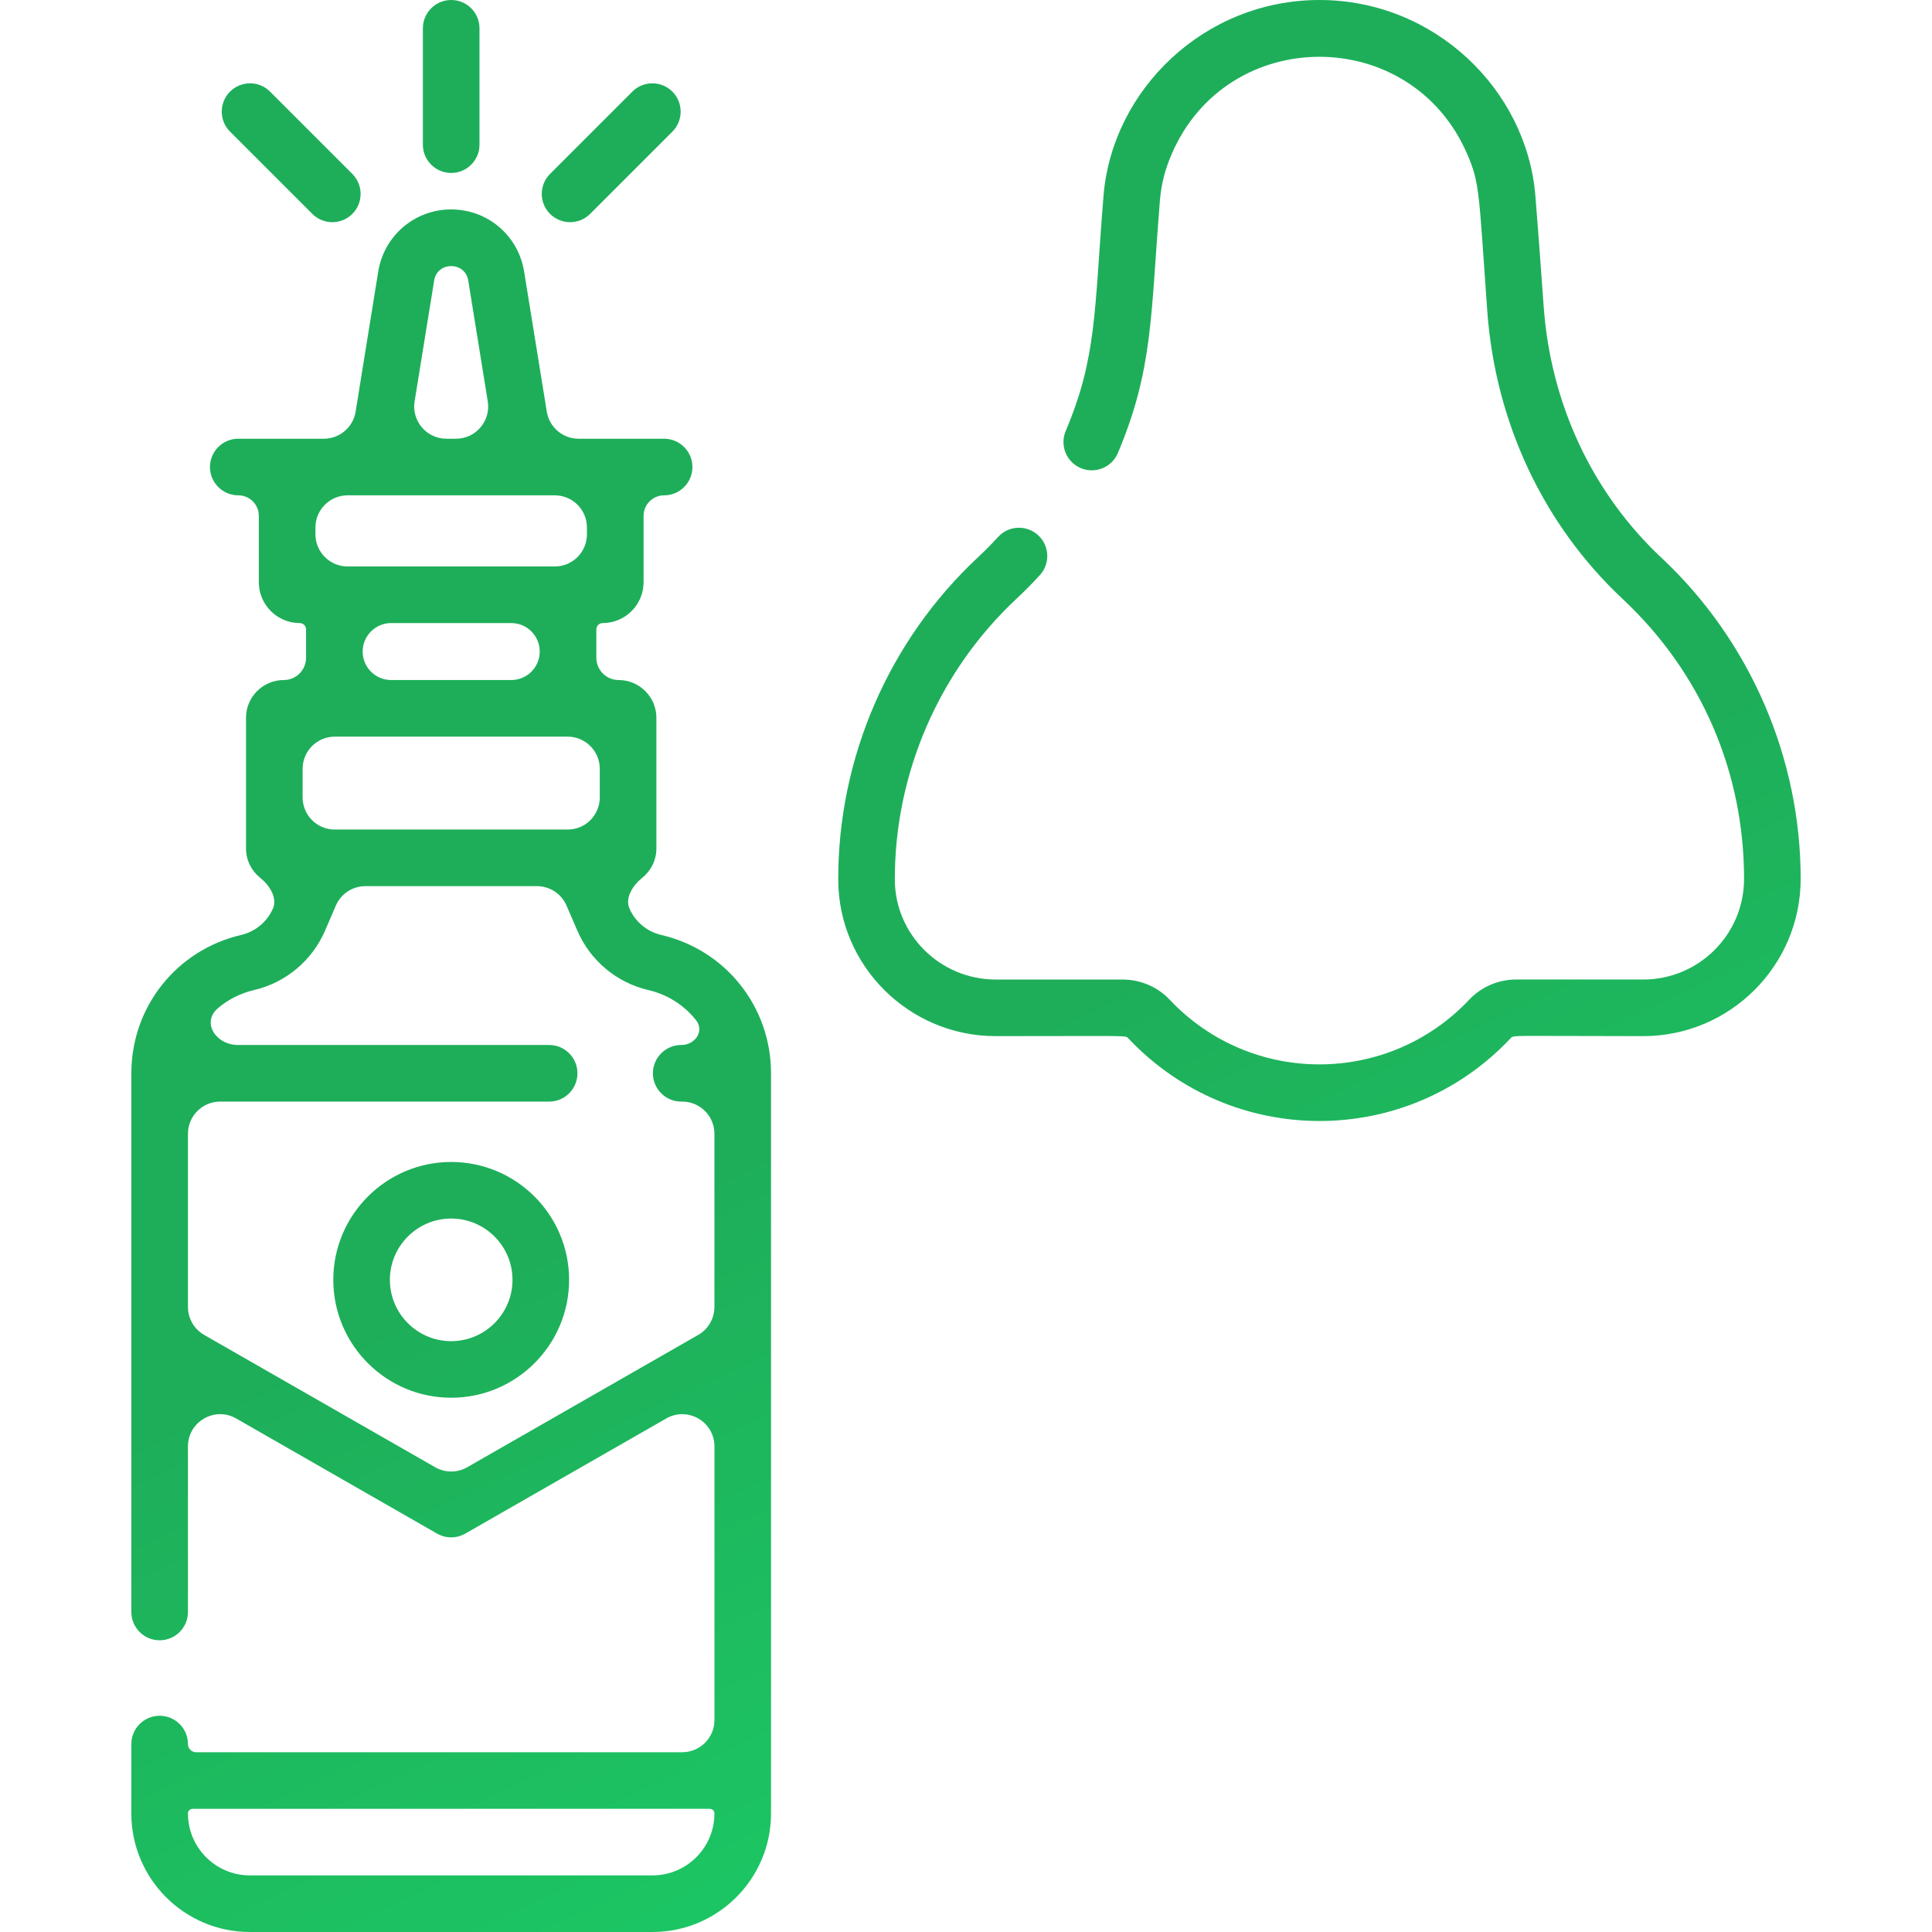
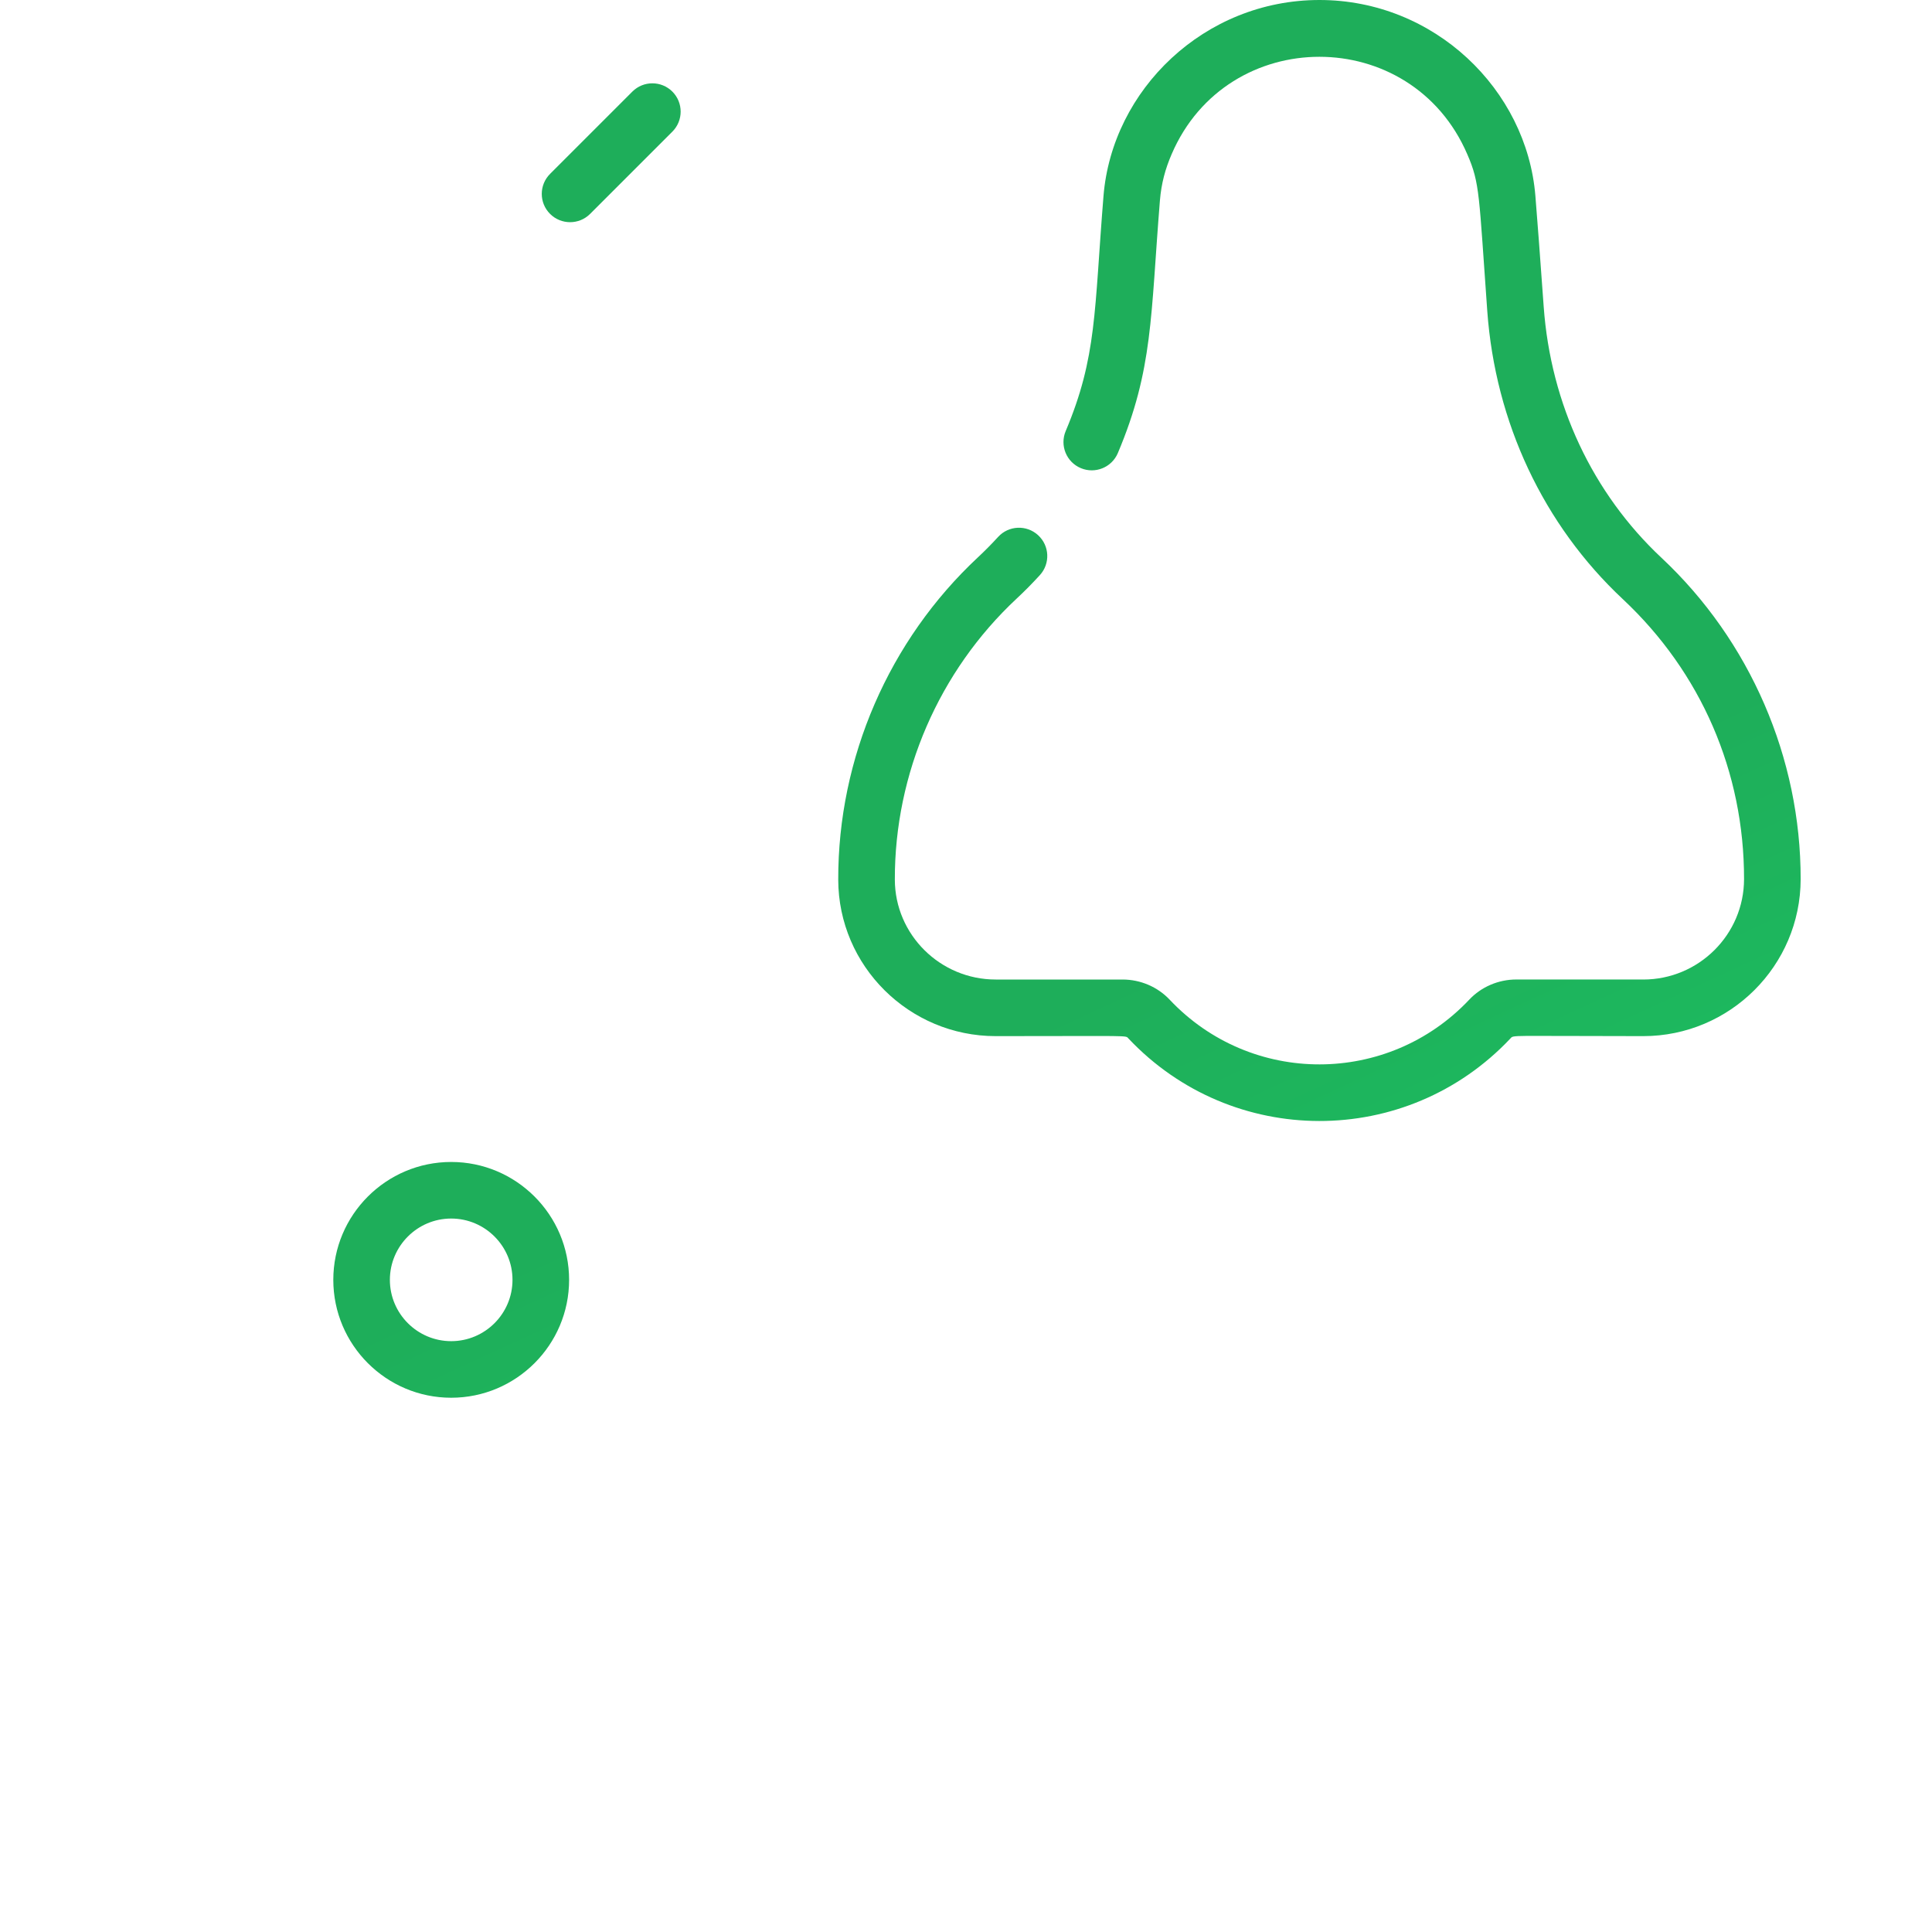
<svg xmlns="http://www.w3.org/2000/svg" width="60" height="60" viewBox="0 0 60 60" fill="none">
-   <path d="M20.533 29.035C20.094 28.933 19.725 28.625 19.547 28.212C19.403 27.879 19.661 27.488 19.944 27.262C20.212 27.047 20.385 26.717 20.385 26.348V22.292C20.385 21.645 19.858 21.119 19.212 21.119C18.83 21.119 18.52 20.809 18.52 20.427V19.547C18.52 19.438 18.608 19.35 18.717 19.35C19.417 19.35 19.987 18.781 19.987 18.08V16.021C19.987 15.668 20.272 15.383 20.625 15.383C21.11 15.383 21.504 14.989 21.504 14.504C21.504 14.019 21.11 13.625 20.625 13.625H17.968C17.477 13.625 17.059 13.269 16.981 12.784L16.277 8.432C16.096 7.315 15.144 6.504 14.012 6.504C12.88 6.504 11.928 7.315 11.747 8.432L11.044 12.784C10.966 13.269 10.548 13.625 10.057 13.625H7.4C6.914 13.625 6.521 14.019 6.521 14.504C6.521 14.989 6.914 15.383 7.4 15.383C7.753 15.383 8.038 15.669 8.038 16.021V18.08C8.038 18.781 8.608 19.35 9.308 19.35C9.417 19.35 9.505 19.438 9.505 19.547V20.427C9.505 20.809 9.195 21.119 8.813 21.119C8.166 21.119 7.64 21.645 7.64 22.292V26.348C7.64 26.717 7.812 27.047 8.081 27.262C8.364 27.488 8.621 27.879 8.478 28.212C8.299 28.625 7.931 28.933 7.492 29.035C5.483 29.502 4.079 31.269 4.079 33.332V50.062C4.079 50.547 4.473 50.941 4.958 50.941C5.444 50.941 5.837 50.547 5.837 50.062V44.92C5.837 44.152 6.668 43.67 7.334 44.052L13.575 47.628C13.844 47.781 14.176 47.784 14.449 47.628L20.69 44.052C21.357 43.67 22.188 44.152 22.188 44.92V53.417C22.188 53.969 21.74 54.417 21.188 54.417H6.09C5.95 54.417 5.837 54.303 5.837 54.163C5.837 53.678 5.444 53.285 4.958 53.285C4.473 53.285 4.079 53.678 4.079 54.163V56.319C4.079 58.349 5.73 60 7.76 60H20.264C22.294 60 23.945 58.349 23.945 56.319V33.332C23.945 31.269 22.542 29.502 20.533 29.035ZM13.483 8.713C13.579 8.113 14.445 8.114 14.542 8.713L15.148 12.465C15.246 13.073 14.777 13.625 14.161 13.625H13.864C13.248 13.625 12.778 13.073 12.876 12.465L13.483 8.713ZM17.228 15.383C17.781 15.383 18.228 15.83 18.228 16.383V16.592C18.228 17.145 17.781 17.592 17.228 17.592H10.796C10.244 17.592 9.796 17.145 9.796 16.592V16.383C9.796 15.83 10.244 15.383 10.796 15.383H17.228ZM11.263 20.235C11.263 19.746 11.659 19.35 12.147 19.35H15.877C16.366 19.35 16.762 19.746 16.762 20.235C16.762 20.723 16.366 21.119 15.877 21.119H12.147C11.659 21.119 11.263 20.723 11.263 20.235ZM9.398 23.877C9.398 23.325 9.845 22.877 10.398 22.877H17.627C18.179 22.877 18.627 23.325 18.627 23.877V24.762C18.627 25.315 18.182 25.762 17.63 25.762C15.795 25.762 12.232 25.762 10.395 25.762C9.843 25.762 9.398 25.315 9.398 24.762V23.877ZM14.509 45.567C14.201 45.743 13.823 45.743 13.515 45.567L6.34 41.457C6.029 41.279 5.837 40.948 5.837 40.589V35.211C5.837 34.659 6.285 34.211 6.837 34.211H17.055C17.54 34.211 17.933 33.818 17.933 33.332C17.933 32.846 17.54 32.453 17.055 32.453H7.392C6.704 32.453 6.247 31.752 6.772 31.307C7.086 31.041 7.465 30.846 7.89 30.747C8.87 30.52 9.693 29.831 10.092 28.908L10.43 28.124C10.588 27.758 10.949 27.52 11.348 27.52H16.676C17.075 27.52 17.436 27.758 17.594 28.124L17.933 28.908C18.331 29.832 19.154 30.52 20.134 30.747C20.74 30.888 21.254 31.225 21.616 31.683C21.884 32.021 21.588 32.453 21.156 32.453C20.671 32.453 20.277 32.846 20.277 33.332C20.277 33.818 20.671 34.211 21.156 34.211H21.187C21.739 34.211 22.187 34.659 22.187 35.211V40.589C22.187 40.948 21.995 41.279 21.684 41.457L14.509 45.567ZM20.264 58.242H7.76C6.7 58.242 5.837 57.38 5.837 56.319C5.837 56.239 5.902 56.175 5.982 56.175H22.042C22.122 56.175 22.187 56.239 22.187 56.319C22.188 57.38 21.325 58.242 20.264 58.242Z" fill="url(#paint0_linear)" />
-   <path d="M13.133 0.879V4.492C13.133 4.978 13.527 5.371 14.012 5.371C14.498 5.371 14.891 4.978 14.891 4.492V0.879C14.891 0.393 14.498 0 14.012 0C13.527 0 13.133 0.393 13.133 0.879Z" fill="url(#paint1_linear)" />
-   <path d="M7.143 2.845C6.801 3.188 6.801 3.745 7.144 4.088L9.699 6.643C10.042 6.986 10.599 6.986 10.942 6.643C11.285 6.3 11.285 5.743 10.941 5.4L8.387 2.845C8.043 2.502 7.487 2.502 7.143 2.845Z" fill="url(#paint2_linear)" />
  <path d="M19.638 2.845L17.083 5.4C16.739 5.744 16.739 6.3 17.083 6.643C17.427 6.986 17.983 6.986 18.326 6.643L20.881 4.088C21.224 3.745 21.224 3.188 20.881 2.845C20.538 2.502 19.981 2.502 19.638 2.845Z" fill="url(#paint3_linear)" />
  <path d="M14.012 36.086C11.993 36.086 10.351 37.728 10.351 39.747C10.351 41.766 11.993 43.408 14.012 43.408C16.031 43.408 17.674 41.766 17.674 39.747C17.674 37.728 16.031 36.086 14.012 36.086ZM14.012 41.651C12.963 41.651 12.108 40.797 12.108 39.747C12.108 38.697 12.963 37.843 14.012 37.843C15.062 37.843 15.916 38.697 15.916 39.747C15.916 40.797 15.062 41.651 14.012 41.651Z" fill="url(#paint4_linear)" />
  <path d="M51.599 17.323C49.458 15.318 48.159 12.55 47.941 9.527C47.831 7.99 47.744 6.833 47.683 6.086C47.415 2.778 44.543 0 40.977 0C37.401 0 34.538 2.786 34.27 6.088C33.98 9.671 34.07 11.078 33.096 13.387C32.908 13.834 33.117 14.35 33.565 14.538C34.011 14.726 34.527 14.517 34.716 14.07C35.814 11.466 35.731 9.824 36.022 6.23C36.066 5.694 36.189 5.245 36.387 4.787C38.117 0.758 43.833 0.751 45.57 4.796C45.962 5.696 45.928 6.042 46.188 9.653C46.437 13.118 47.932 16.298 50.397 18.606C52.83 20.884 54.167 23.973 54.163 27.302C54.161 29.022 52.757 30.42 51.032 30.42C46.187 30.419 47.247 30.419 47.091 30.419C46.537 30.419 46.003 30.647 45.629 31.045C43.112 33.715 38.862 33.736 36.325 31.046C35.95 30.648 35.417 30.42 34.862 30.42H30.922C29.199 30.42 27.794 29.028 27.79 27.317C27.783 24.021 29.162 20.84 31.573 18.59C31.818 18.362 32.061 18.116 32.294 17.861C32.621 17.503 32.597 16.947 32.238 16.62C31.88 16.292 31.324 16.317 30.997 16.675C30.795 16.896 30.585 17.108 30.374 17.305C27.606 19.887 26.024 23.538 26.032 27.32C26.038 29.999 28.232 32.178 30.922 32.178C35.188 32.178 34.947 32.147 35.046 32.252C38.256 35.655 43.673 35.681 46.907 32.251C47.015 32.136 46.809 32.177 51.031 32.178C53.724 32.178 55.917 29.992 55.921 27.304C55.925 23.538 54.35 19.9 51.599 17.323Z" fill="url(#paint5_linear)" />
  <defs>
    <linearGradient id="paint0_linear" x1="17.643" y1="2.25" x2="45.26" y2="62.064" gradientUnits="userSpaceOnUse">
      <stop offset="0.499" stop-color="#1EAE5A" />
      <stop offset="1" stop-color="#1BD368" />
    </linearGradient>
    <linearGradient id="paint1_linear" x1="17.643" y1="2.25" x2="45.26" y2="62.064" gradientUnits="userSpaceOnUse">
      <stop offset="0.499" stop-color="#1EAE5A" />
      <stop offset="1" stop-color="#1BD368" />
    </linearGradient>
    <linearGradient id="paint2_linear" x1="17.643" y1="2.25" x2="45.26" y2="62.064" gradientUnits="userSpaceOnUse">
      <stop offset="0.499" stop-color="#1EAE5A" />
      <stop offset="1" stop-color="#1BD368" />
    </linearGradient>
    <linearGradient id="paint3_linear" x1="17.643" y1="2.25" x2="45.26" y2="62.064" gradientUnits="userSpaceOnUse">
      <stop offset="0.499" stop-color="#1EAE5A" />
      <stop offset="1" stop-color="#1BD368" />
    </linearGradient>
    <linearGradient id="paint4_linear" x1="17.643" y1="2.25" x2="45.26" y2="62.064" gradientUnits="userSpaceOnUse">
      <stop offset="0.499" stop-color="#1EAE5A" />
      <stop offset="1" stop-color="#1BD368" />
    </linearGradient>
    <linearGradient id="paint5_linear" x1="17.643" y1="2.25" x2="45.26" y2="62.064" gradientUnits="userSpaceOnUse">
      <stop offset="0.499" stop-color="#1EAE5A" />
      <stop offset="1" stop-color="#1BD368" />
    </linearGradient>
  </defs>
</svg>